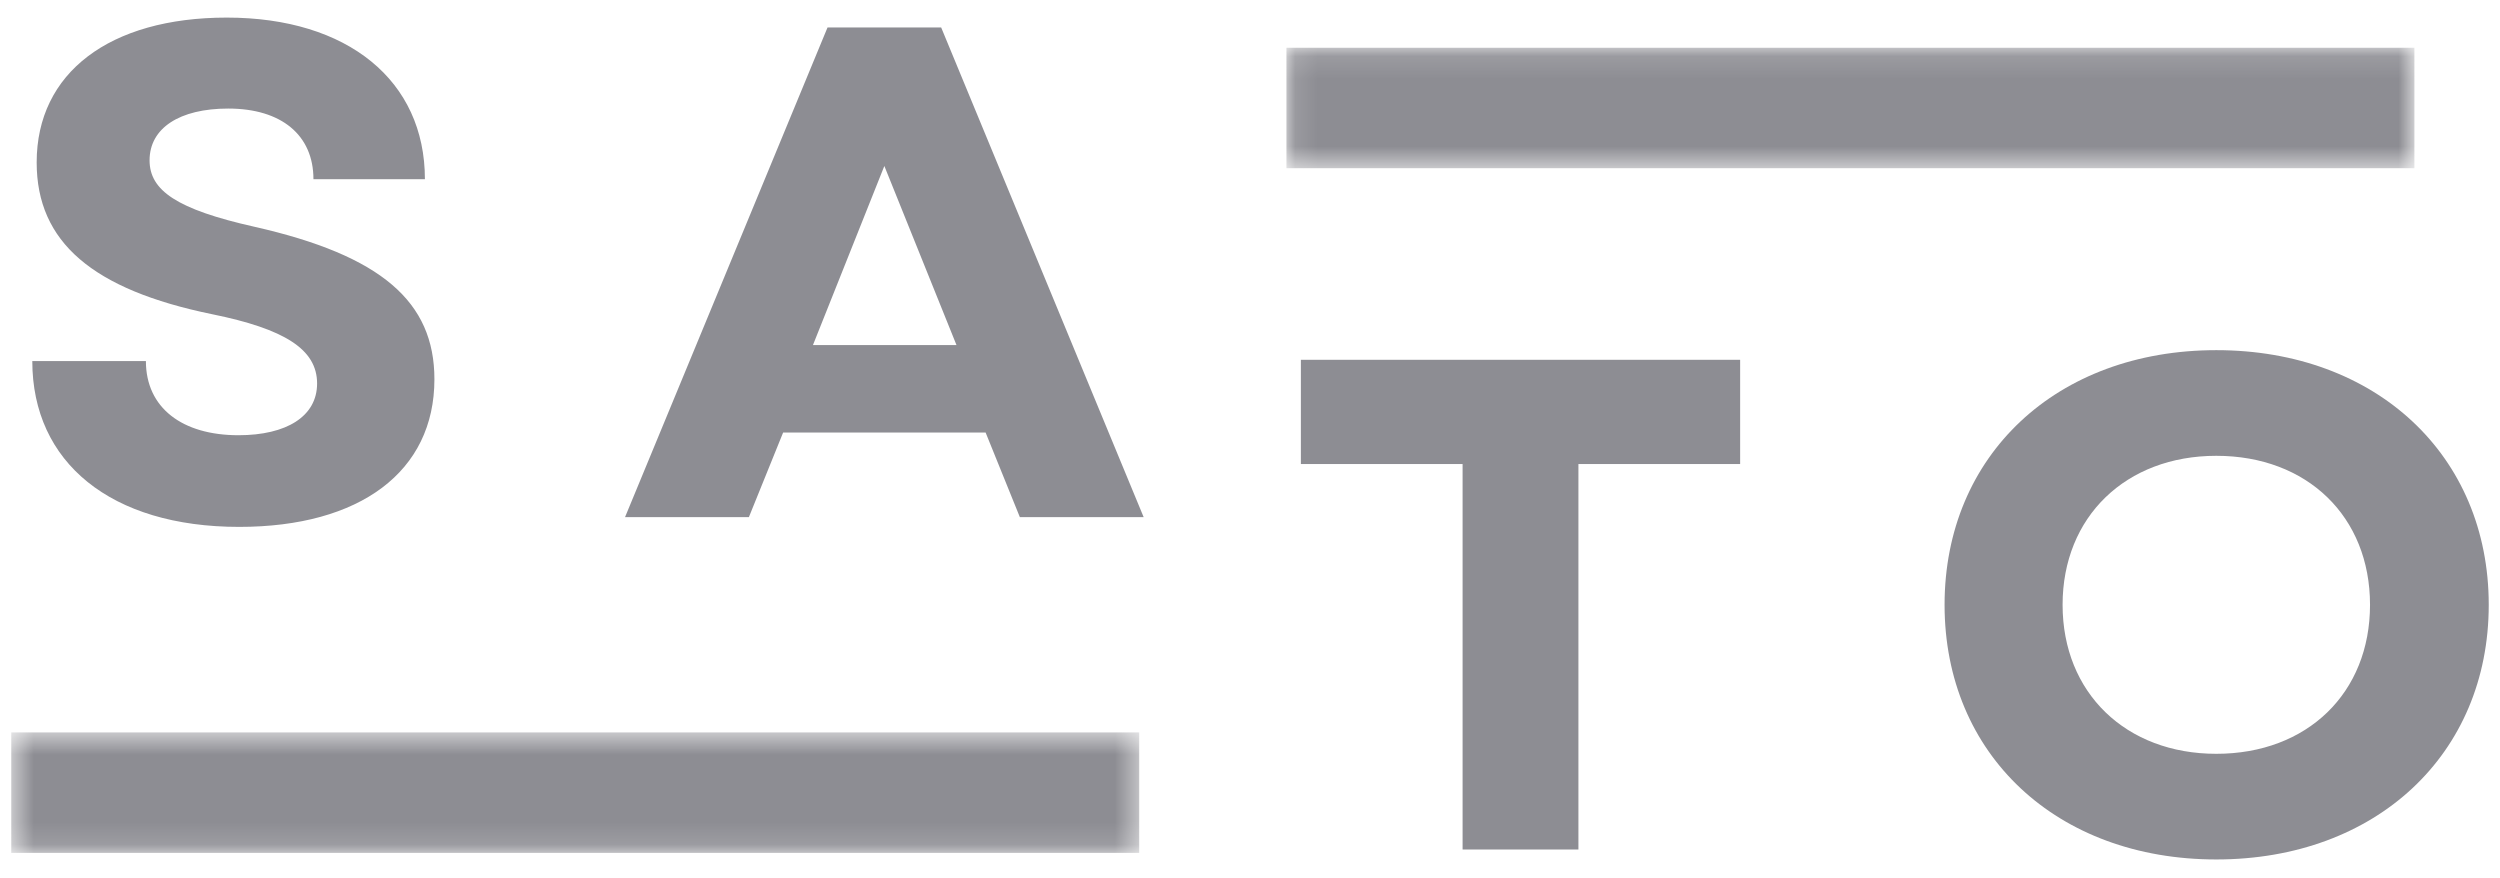
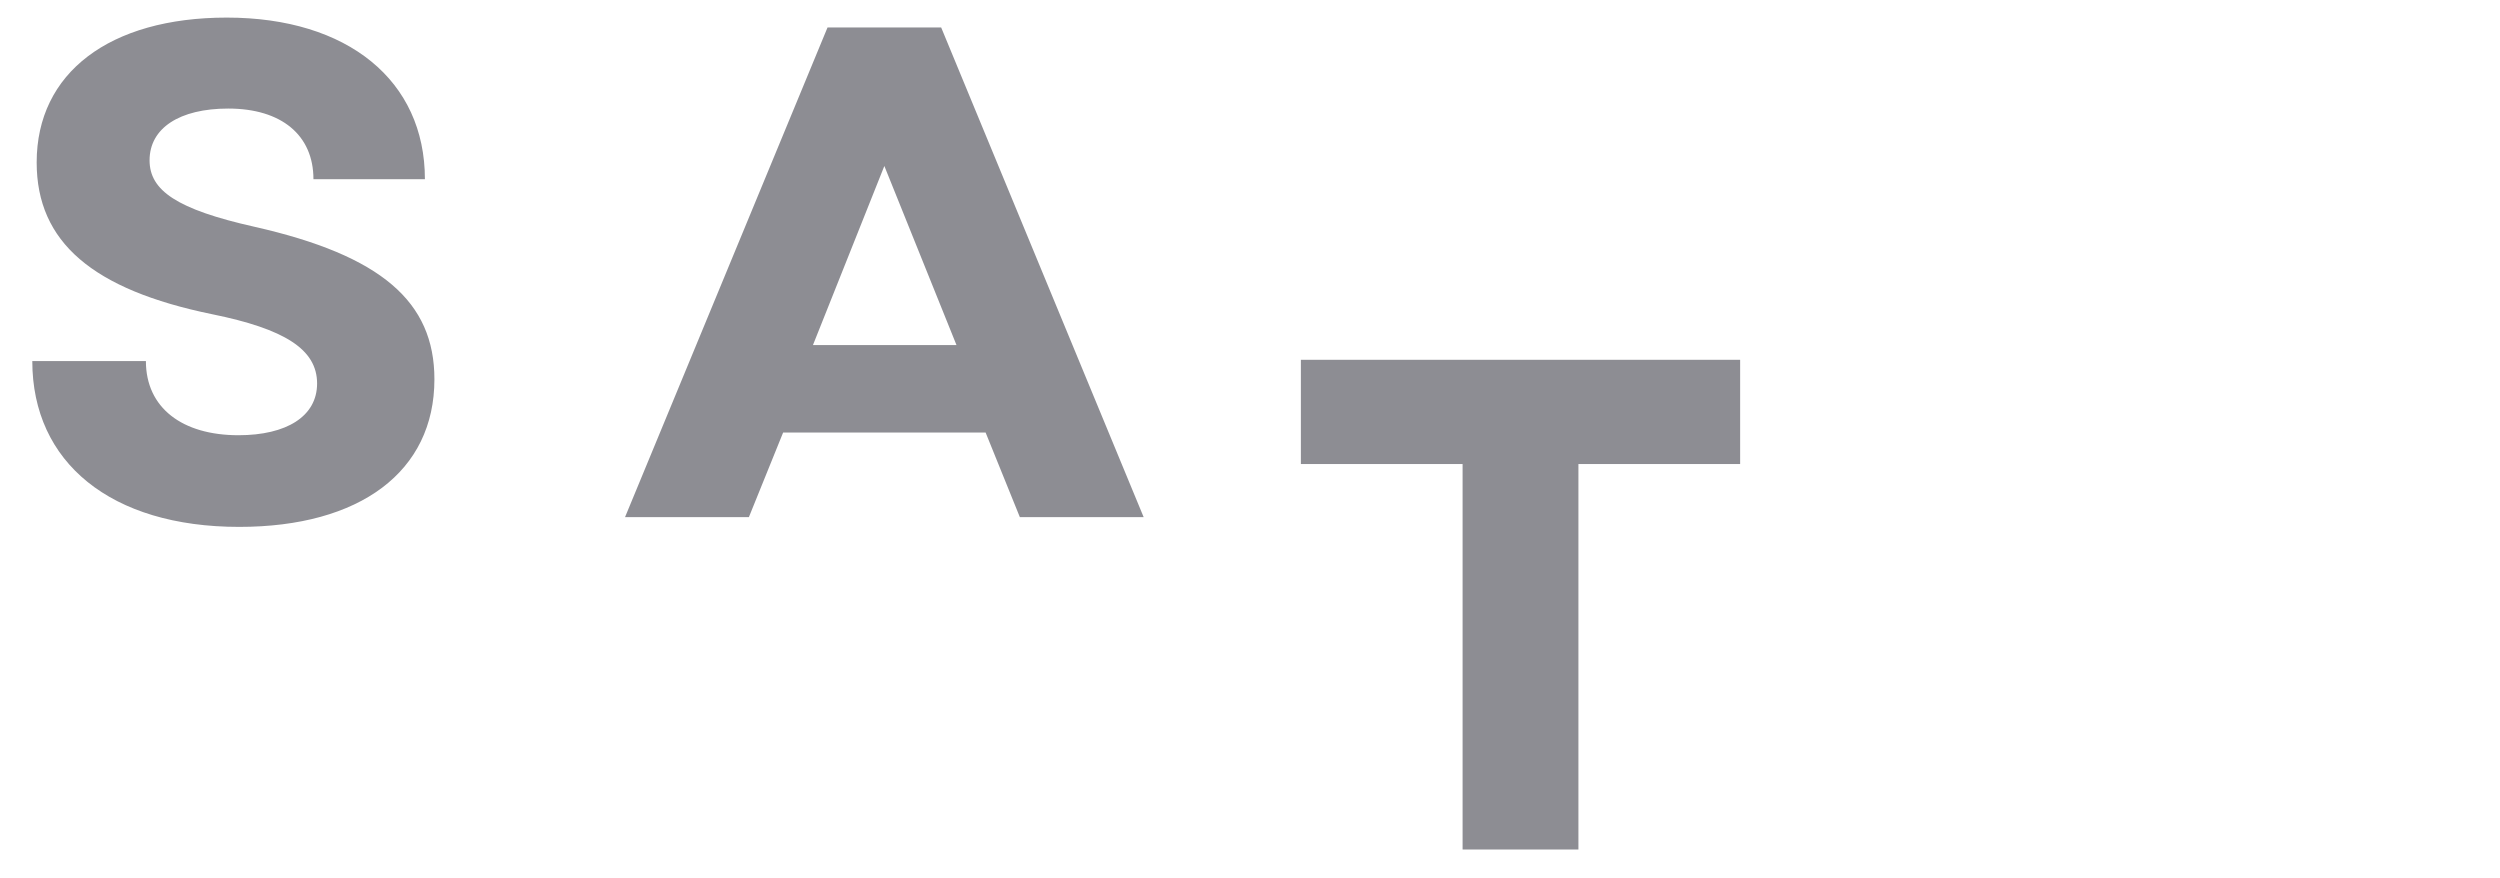
<svg xmlns="http://www.w3.org/2000/svg" width="111" height="39" viewBox="0 0 111 39" fill="none">
  <mask id="mask0_199_4662" style="mask-type:luminance" maskUnits="userSpaceOnUse" x="0" y="32" width="51" height="6">
    <path d="M0.5 32.519H50.583V37.868H0.5V32.519Z" fill="white" />
  </mask>
  <g mask="url(#mask0_199_4662)">
-     <path d="M0.5 32.519H50.581V37.868H0.5V32.519Z" fill="#8D8D93" />
-   </g>
+     </g>
  <mask id="mask1_199_4662" style="mask-type:luminance" maskUnits="userSpaceOnUse" x="57" y="2" width="51" height="6">
    <path d="M57.118 2.12H107.203V7.468H57.118V2.12Z" fill="white" />
  </mask>
  <g mask="url(#mask1_199_4662)">
-     <path d="M57.118 2.12H107.2V7.468H57.118V2.12Z" fill="#8D8D93" />
-   </g>
+     </g>
  <path d="M10.619 23.394C15.987 23.394 19.288 20.94 19.288 16.84C19.288 13.392 16.927 11.343 11.299 10.069C7.837 9.292 6.641 8.453 6.641 7.118C6.641 5.69 7.967 4.82 10.134 4.82C12.495 4.82 13.917 5.999 13.917 7.957H18.866C18.866 3.576 15.438 0.781 10.069 0.781C4.863 0.781 1.628 3.235 1.628 7.211C1.628 10.752 4.117 12.864 9.423 13.952C12.624 14.604 14.079 15.504 14.079 17.027C14.079 18.487 12.721 19.324 10.587 19.324C8.096 19.324 6.478 18.113 6.478 16.032H1.434C1.434 20.536 4.926 23.394 10.619 23.394Z" fill="#8D8D93" />
  <path d="M27.751 22.962H33.25L34.771 19.204H43.761L45.282 22.962H50.779L41.788 1.22H36.742L27.751 22.962ZM36.095 15.321L39.265 7.37L42.468 15.321H36.095Z" fill="#8D8D93" />
  <path d="M64.939 37.718H70.082V20.603H77.262V15.975H57.759V20.603H64.939V37.718Z" fill="#8D8D93" />
-   <path d="M98.403 38.16C105.488 38.16 110.5 33.5 110.5 26.854C110.5 20.207 105.488 15.547 98.403 15.547C91.32 15.547 86.339 20.207 86.339 26.854C86.339 33.5 91.32 38.16 98.403 38.16ZM91.579 26.854C91.579 22.94 94.393 20.238 98.403 20.238C102.446 20.238 105.229 22.94 105.229 26.854C105.229 30.767 102.446 33.469 98.403 33.469C94.393 33.469 91.579 30.767 91.579 26.854Z" fill="#8D8D93" />
</svg>